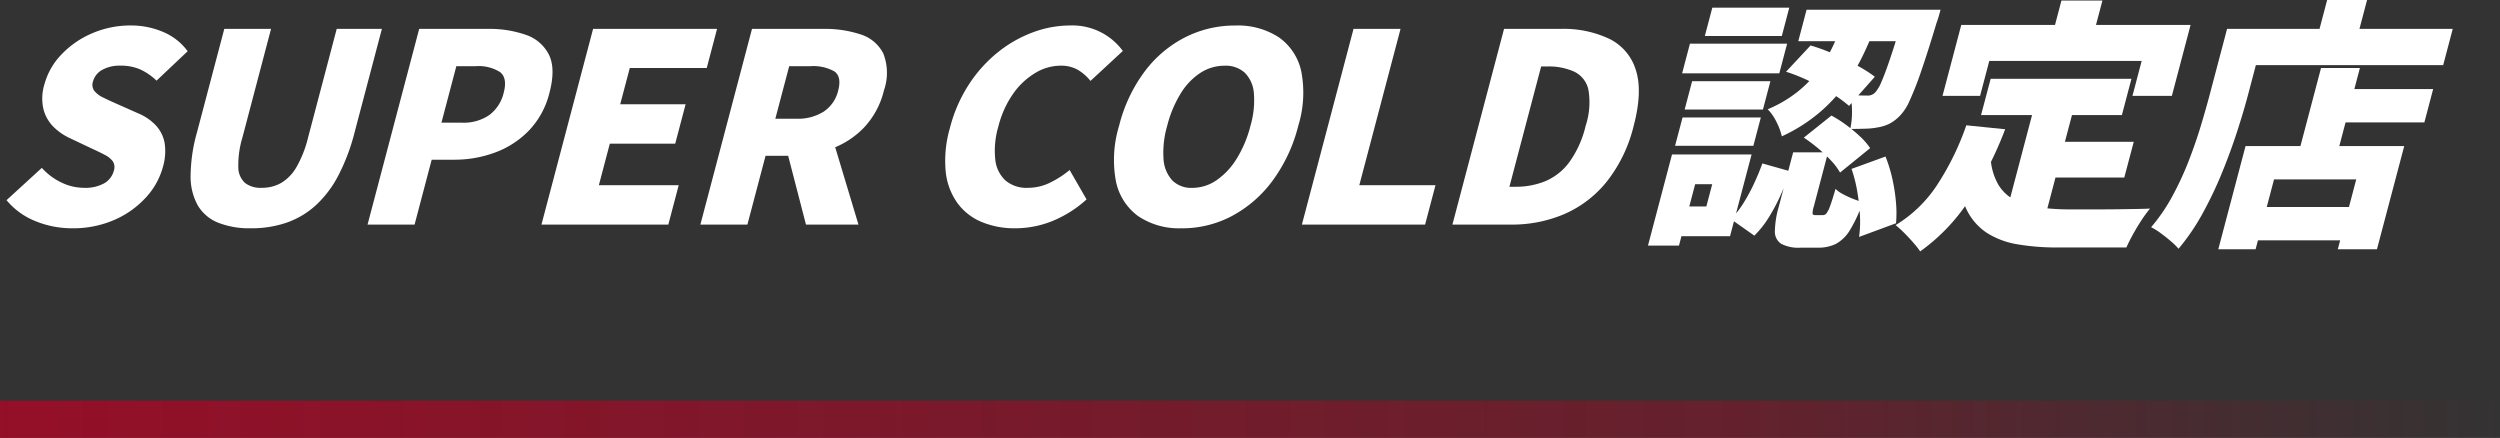
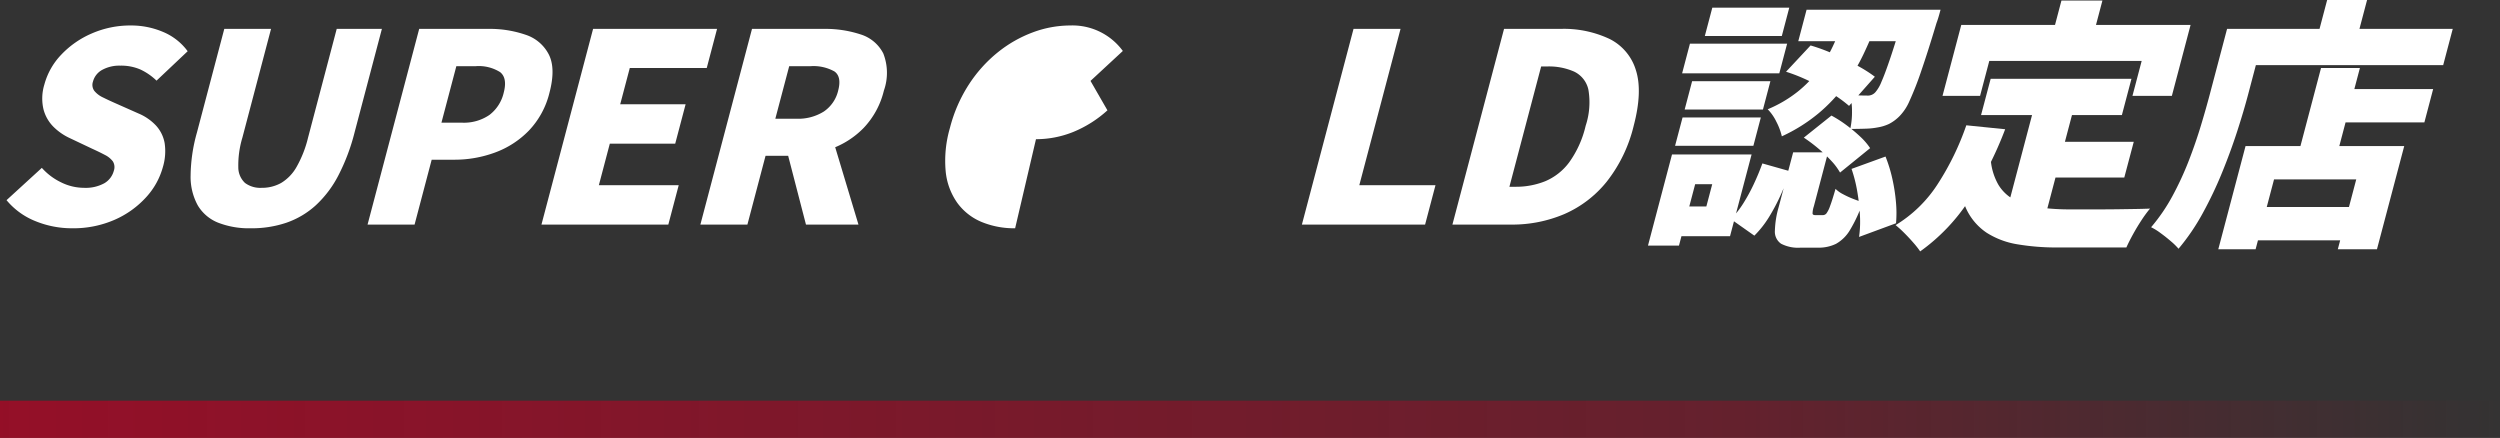
<svg xmlns="http://www.w3.org/2000/svg" width="335" height="58.686" viewBox="0 0 335 58.686">
  <rect x="0" y="0" width="335" height="58.686" fill="#333333" stroke="none" />
  <defs>
    <linearGradient id="linear-gradient" y1="1" x2="1" y2="1" gradientUnits="objectBoundingBox">
      <stop offset="0" stop-color="#be0023" stop-opacity="0" />
      <stop offset="0.305" stop-color="#be0023" stop-opacity="0.502" />
      <stop offset="1" stop-color="#be0023" />
    </linearGradient>
  </defs>
  <g id="txt_01_pc" transform="translate(-708 -2718)">
    <path id="パス_48417" data-name="パス 48417" d="M0,0H335V5H0Z" transform="translate(1043 2776.686) rotate(180)" opacity="0.7" fill="url(#linear-gradient)" />
    <g id="グループ_40310" data-name="グループ 40310" transform="translate(708.667 2718.001)">
      <path id="パス_48363" data-name="パス 48363" d="M8.791,34.933a12.893,12.893,0,0,1-4.906-.95A9.712,9.712,0,0,1,0,31.167l4.732-4.329A8.165,8.165,0,0,0,7.3,28.773a6.906,6.906,0,0,0,3.061.739,5.2,5.2,0,0,0,2.75-.616,2.749,2.749,0,0,0,1.268-1.672,1.459,1.459,0,0,0-.128-1.25,2.989,2.989,0,0,0-1.057-.862q-.726-.386-1.731-.844L8.492,22.86A7.636,7.636,0,0,1,6.3,21.346a5.143,5.143,0,0,1-1.349-2.358,6.37,6.37,0,0,1,.116-3.308,9.254,9.254,0,0,1,2.273-4.014,12.3,12.3,0,0,1,4.113-2.851,12.9,12.9,0,0,1,5.207-1.056,10.891,10.891,0,0,1,4.313.863,7.819,7.819,0,0,1,3.3,2.587L20.1,15.152a7.939,7.939,0,0,0-2.174-1.5,6.494,6.494,0,0,0-2.682-.51,4.772,4.772,0,0,0-2.419.563,2.522,2.522,0,0,0-1.245,1.584,1.352,1.352,0,0,0,.185,1.232,3.256,3.256,0,0,0,1.158.88q.777.388,1.818.845l2.931,1.3a6.851,6.851,0,0,1,2.353,1.62,4.7,4.7,0,0,1,1.16,2.341,7.368,7.368,0,0,1-.233,3.221A9.778,9.778,0,0,1,18.7,30.78,12.4,12.4,0,0,1,14.5,33.789a13.738,13.738,0,0,1-5.7,1.144" transform="translate(0.208 -4.346)" fill="#fff" />
      <path id="パス_48364" data-name="パス 48364" d="M64.156,35.516a11.394,11.394,0,0,1-4.428-.757,5.559,5.559,0,0,1-2.714-2.323,7.948,7.948,0,0,1-.952-4,21.968,21.968,0,0,1,.844-5.737L60.574,8.8H66.84L63,23.372a12.83,12.83,0,0,0-.547,3.943,2.866,2.866,0,0,0,.9,2.129,3.439,3.439,0,0,0,2.239.652,5.208,5.208,0,0,0,2.6-.652,5.836,5.836,0,0,0,2.057-2.129,15.057,15.057,0,0,0,1.55-3.943L75.64,8.8h6.054L78.026,22.7a26.733,26.733,0,0,1-2.165,5.737,14.479,14.479,0,0,1-3.025,4,11.33,11.33,0,0,1-3.9,2.323,14.434,14.434,0,0,1-4.776.757" transform="translate(-31.187 -4.929)" fill="#fff" />
      <path id="パス_48365" data-name="パス 48365" d="M109.955,35.023,116.873,8.8H126.1a14.7,14.7,0,0,1,5.053.792,5.352,5.352,0,0,1,3.1,2.657q.933,1.866.079,5.1a11.17,11.17,0,0,1-2.767,5.086A12.125,12.125,0,0,1,127,25.379a15.628,15.628,0,0,1-5.39.95h-3.062l-2.293,8.695Zm9.9-13.657H122.6a6.043,6.043,0,0,0,3.688-1.038,5.217,5.217,0,0,0,1.911-2.974q.52-1.971-.485-2.763a5.371,5.371,0,0,0-3.293-.792h-2.57Z" transform="translate(-61.369 -4.929)" fill="#fff" />
      <path id="パス_48366" data-name="パス 48366" d="M162.915,35.023,169.833,8.8h16.613l-1.383,5.244H174.75L173.468,18.9h8.764l-1.393,5.28h-8.764l-1.467,5.562h10.7l-1.393,5.28Z" transform="translate(-91.027 -4.929)" fill="#fff" />
      <path id="パス_48367" data-name="パス 48367" d="M211.315,35.023,218.233,8.8h9.609a15.065,15.065,0,0,1,4.945.739,5.111,5.111,0,0,1,3.04,2.552,7.119,7.119,0,0,1,.077,4.98,10.964,10.964,0,0,1-2.709,5,11.512,11.512,0,0,1-4.46,2.833,16.146,16.146,0,0,1-5.377.9h-3.309l-2.433,9.222Zm10.043-14.185h2.816a6.465,6.465,0,0,0,3.688-.968,4.678,4.678,0,0,0,1.917-2.8q.492-1.865-.5-2.569a5.753,5.753,0,0,0-3.247-.7h-2.815Zm4.107,14.185-2.807-10.842L228,20.064l4.5,14.959Z" transform="translate(-118.132 -4.929)" fill="#fff" />
-       <path id="パス_48368" data-name="パス 48368" d="M295.233,34.933a11.426,11.426,0,0,1-4.494-.845,7.671,7.671,0,0,1-3.251-2.552,8.751,8.751,0,0,1-1.561-4.223,15.677,15.677,0,0,1,.569-5.826,19.648,19.648,0,0,1,2.54-5.825,18.348,18.348,0,0,1,3.882-4.312,16.838,16.838,0,0,1,4.7-2.675,14.413,14.413,0,0,1,4.993-.916,8.361,8.361,0,0,1,7.054,3.415l-4.332,4.013a6.418,6.418,0,0,0-1.686-1.478,4.517,4.517,0,0,0-2.351-.563,6.61,6.61,0,0,0-3.353.968,9.686,9.686,0,0,0-2.969,2.781,13.182,13.182,0,0,0-1.983,4.382,11.34,11.34,0,0,0-.418,4.453,4.405,4.405,0,0,0,1.386,2.816,4.338,4.338,0,0,0,2.947.968,6.767,6.767,0,0,0,3.02-.7,12.841,12.841,0,0,0,2.61-1.689l2.269,3.942a15.555,15.555,0,0,1-4.586,2.9,13.326,13.326,0,0,1-4.99.968" transform="translate(-159.872 -4.346)" fill="#fff" />
-       <path id="パス_48369" data-name="パス 48369" d="M346.339,34.933A9.76,9.76,0,0,1,340.5,33.3a7.648,7.648,0,0,1-2.98-4.717,15.614,15.614,0,0,1,.432-7.374,20.414,20.414,0,0,1,3.44-7.3,15.677,15.677,0,0,1,5.432-4.576,14.7,14.7,0,0,1,6.679-1.566,10.044,10.044,0,0,1,5.865,1.584,7.485,7.485,0,0,1,3,4.576,15.039,15.039,0,0,1-.408,7.286,20.965,20.965,0,0,1-3.46,7.374,16.293,16.293,0,0,1-5.451,4.717,14.264,14.264,0,0,1-6.715,1.636m1.43-5.421a5.71,5.71,0,0,0,3.244-1.021,9.533,9.533,0,0,0,2.7-2.886,15.689,15.689,0,0,0,1.847-4.4,12.008,12.008,0,0,0,.461-4.347,4.356,4.356,0,0,0-1.207-2.763,3.791,3.791,0,0,0-2.724-.95,5.916,5.916,0,0,0-3.225.95,8.673,8.673,0,0,0-2.647,2.763,15.46,15.46,0,0,0-1.816,4.347,12.8,12.8,0,0,0-.492,4.4,4.662,4.662,0,0,0,1.157,2.886,3.571,3.571,0,0,0,2.705,1.021" transform="translate(-188.662 -4.347)" fill="#fff" />
+       <path id="パス_48368" data-name="パス 48368" d="M295.233,34.933a11.426,11.426,0,0,1-4.494-.845,7.671,7.671,0,0,1-3.251-2.552,8.751,8.751,0,0,1-1.561-4.223,15.677,15.677,0,0,1,.569-5.826,19.648,19.648,0,0,1,2.54-5.825,18.348,18.348,0,0,1,3.882-4.312,16.838,16.838,0,0,1,4.7-2.675,14.413,14.413,0,0,1,4.993-.916,8.361,8.361,0,0,1,7.054,3.415l-4.332,4.013l2.269,3.942a15.555,15.555,0,0,1-4.586,2.9,13.326,13.326,0,0,1-4.99.968" transform="translate(-159.872 -4.346)" fill="#fff" />
      <path id="パス_48370" data-name="パス 48370" d="M394.513,35.023,401.431,8.8h6.3l-5.525,20.943h10.208l-1.393,5.28Z" transform="translate(-220.726 -4.929)" fill="#fff" />
      <path id="パス_48371" data-name="パス 48371" d="M440.353,35.024,447.271,8.8H454.8a14.364,14.364,0,0,1,6.63,1.355,6.9,6.9,0,0,1,3.519,4.207q.9,2.851-.305,7.426a19.435,19.435,0,0,1-3.61,7.48,14.931,14.931,0,0,1-5.688,4.347,17.814,17.814,0,0,1-7.112,1.408Zm7.638-5.069h.845a10.439,10.439,0,0,0,3.944-.739A7.741,7.741,0,0,0,456,26.682a13.664,13.664,0,0,0,2.206-4.893,10,10,0,0,0,.366-4.858,3.5,3.5,0,0,0-1.916-2.411,8.334,8.334,0,0,0-3.567-.686h-.845Z" transform="translate(-246.397 -4.929)" fill="#fff" />
      <path id="パス_48372" data-name="パス 48372" d="M516.766,22h4.153L517.7,34.21h-4.153Zm2.288,0h8.377l-2.888,10.946h-8.377l1.049-3.977h4.153l.789-2.991H518Zm-.873-4.963H528.67l-1,3.8H517.178Zm.99-9.89h13.023l-1.049,3.977H518.122Zm.291,5.033h10.49l-1,3.8h-10.49Zm2.706-9.855h10.313l-1,3.8H521.165Zm6.708,20.873,3.734,1.056q-.559,1.584-1.275,3.167a26.266,26.266,0,0,1-1.576,2.975,13.446,13.446,0,0,1-1.958,2.481l-3.145-2.217a12.317,12.317,0,0,0,1.665-2.112,23.46,23.46,0,0,0,1.4-2.569q.644-1.373,1.156-2.781M539.66,4.326h4.576q-.814,2.148-1.837,4.294a25.766,25.766,0,0,1-2.482,4.136,21.7,21.7,0,0,1-3.519,3.731,22.075,22.075,0,0,1-4.913,3.079,8.307,8.307,0,0,0-.734-1.953,6.276,6.276,0,0,0-1.16-1.672,16.831,16.831,0,0,0,4.041-2.376,15.9,15.9,0,0,0,2.786-2.886,18.931,18.931,0,0,0,1.887-3.15q.762-1.618,1.355-3.2M533,21.714h4.681l-1.913,7.25a3.135,3.135,0,0,0-.167.968q.037.194.389.194h.986a.624.624,0,0,0,.483-.229,3.671,3.671,0,0,0,.488-.986q.288-.756.732-2.305a3.886,3.886,0,0,0,.976.7,12,12,0,0,0,1.364.633q.717.282,1.3.458a18.2,18.2,0,0,1-1.706,3.731,5.044,5.044,0,0,1-1.877,1.848,5.262,5.262,0,0,1-2.388.51H533.99a4.925,4.925,0,0,1-2.607-.528,1.944,1.944,0,0,1-.83-1.725,12.533,12.533,0,0,1,.511-3.2Zm-.95-10.806,3.287-3.52a24.591,24.591,0,0,1,3.173,1.179q1.606.723,3.038,1.5a18.316,18.316,0,0,1,2.4,1.514l-3.459,3.907a17.091,17.091,0,0,0-2.305-1.672,33.538,33.538,0,0,0-2.982-1.637,23.306,23.306,0,0,0-3.15-1.267M534.8,2.6h15.381l-1.114,4.223H533.686Zm-.369,17.141,3.7-2.956a16.366,16.366,0,0,1,1.989,1.267,20.472,20.472,0,0,1,1.862,1.549,8.54,8.54,0,0,1,1.334,1.549l-4.032,3.273a8.189,8.189,0,0,0-1.184-1.584,19.02,19.02,0,0,0-1.745-1.654,21.319,21.319,0,0,0-1.925-1.444M548,2.6h4.752q-.176.669-.306,1.091t-.238.7q-1.171,3.907-2.056,6.459a41.4,41.4,0,0,1-1.56,3.977,6.667,6.667,0,0,1-1.326,2.024,5.518,5.518,0,0,1-1.423,1.056,5.648,5.648,0,0,1-1.476.458,9.788,9.788,0,0,1-1.63.176q-.96.035-2.087.035a10.243,10.243,0,0,0,.236-2.359,8.736,8.736,0,0,0-.26-2.218c.457.048.883.077,1.279.088s.723.018.981.018a1.356,1.356,0,0,0,1.141-.458,4.9,4.9,0,0,0,.807-1.391q.476-1.072,1.206-3.238t1.764-5.685Zm-7.177,21.33,4.555-1.654a19.3,19.3,0,0,1,.909,2.957,23.534,23.534,0,0,1,.489,3.15,15.849,15.849,0,0,1,.009,2.834l-4.953,1.83a14.49,14.49,0,0,0,.119-2.852,26.525,26.525,0,0,0-.36-3.238,18.744,18.744,0,0,0-.768-3.027" transform="translate(-293.385 -1.3)" fill="#fff" />
      <path id="パス_48373" data-name="パス 48373" d="M598.428,16.879l5.211.528A49.068,49.068,0,0,1,598.75,27a25.393,25.393,0,0,1-6.5,6.776,11.715,11.715,0,0,0-.895-1.144q-.594-.686-1.249-1.338a13.255,13.255,0,0,0-1.151-1.039,17.485,17.485,0,0,0,5.637-5.491,36.036,36.036,0,0,0,3.84-7.885m-.676-13.446h30.728l-2.507,9.5h-5.28l1.235-4.681H601.512l-1.235,4.681h-5.033Zm3.934,17.775a8.046,8.046,0,0,0,1.045,3.643,5.539,5.539,0,0,0,2.3,2.1,10.561,10.561,0,0,0,3.287.95,30.366,30.366,0,0,0,4,.246h3.925q1.214,0,2.469-.017t2.385-.036q1.13-.018,1.95-.053a15.971,15.971,0,0,0-1.126,1.531q-.615.932-1.157,1.918t-.886,1.76h-9.187a31.366,31.366,0,0,1-5.4-.422,10.942,10.942,0,0,1-4.132-1.549,7.839,7.839,0,0,1-2.754-3.238,15.028,15.028,0,0,1-1.261-5.491Zm.005-10.56h18.867l-1.282,4.857H600.409Zm6.058,2.921h5.35l-4.365,16.543-5.183-.633Zm1.217,5.526h11.9L619.6,23.883H607.7ZM611.181.159h5.491l-1.8,6.829h-5.491Z" transform="translate(-335.614 -0.09)" fill="#fff" />
      <path id="パス_48374" data-name="パス 48374" d="M676.96,3.872H682.1l-2.312,8.764q-.586,2.218-1.454,4.91t-2.021,5.526a52.763,52.763,0,0,1-2.61,5.491,28.787,28.787,0,0,1-3.246,4.769,8.746,8.746,0,0,0-1.021-1q-.674-.581-1.4-1.109a7.684,7.684,0,0,0-1.256-.774,23.887,23.887,0,0,0,2.865-4.189,41.345,41.345,0,0,0,2.167-4.681q.93-2.393,1.627-4.7t1.207-4.241Zm2.476,15.7H700.7L697.046,33.4H691.8l2.47-9.362H683.254l-2.47,9.362h-5Zm.023-15.7H707.2l-1.281,4.857H678.177Zm.5,23.865h15.875l-1.179,4.47H678.777ZM689.55,9.116h5.209l-3.473,13.165h-5.209ZM690.371,0h5.35l-1.755,6.653h-5.35Zm.865,11.932h13.34L703.4,16.4H690.056Z" transform="translate(-379.2 -0.001)" fill="#fff" />
    </g>
  </g>
</svg>